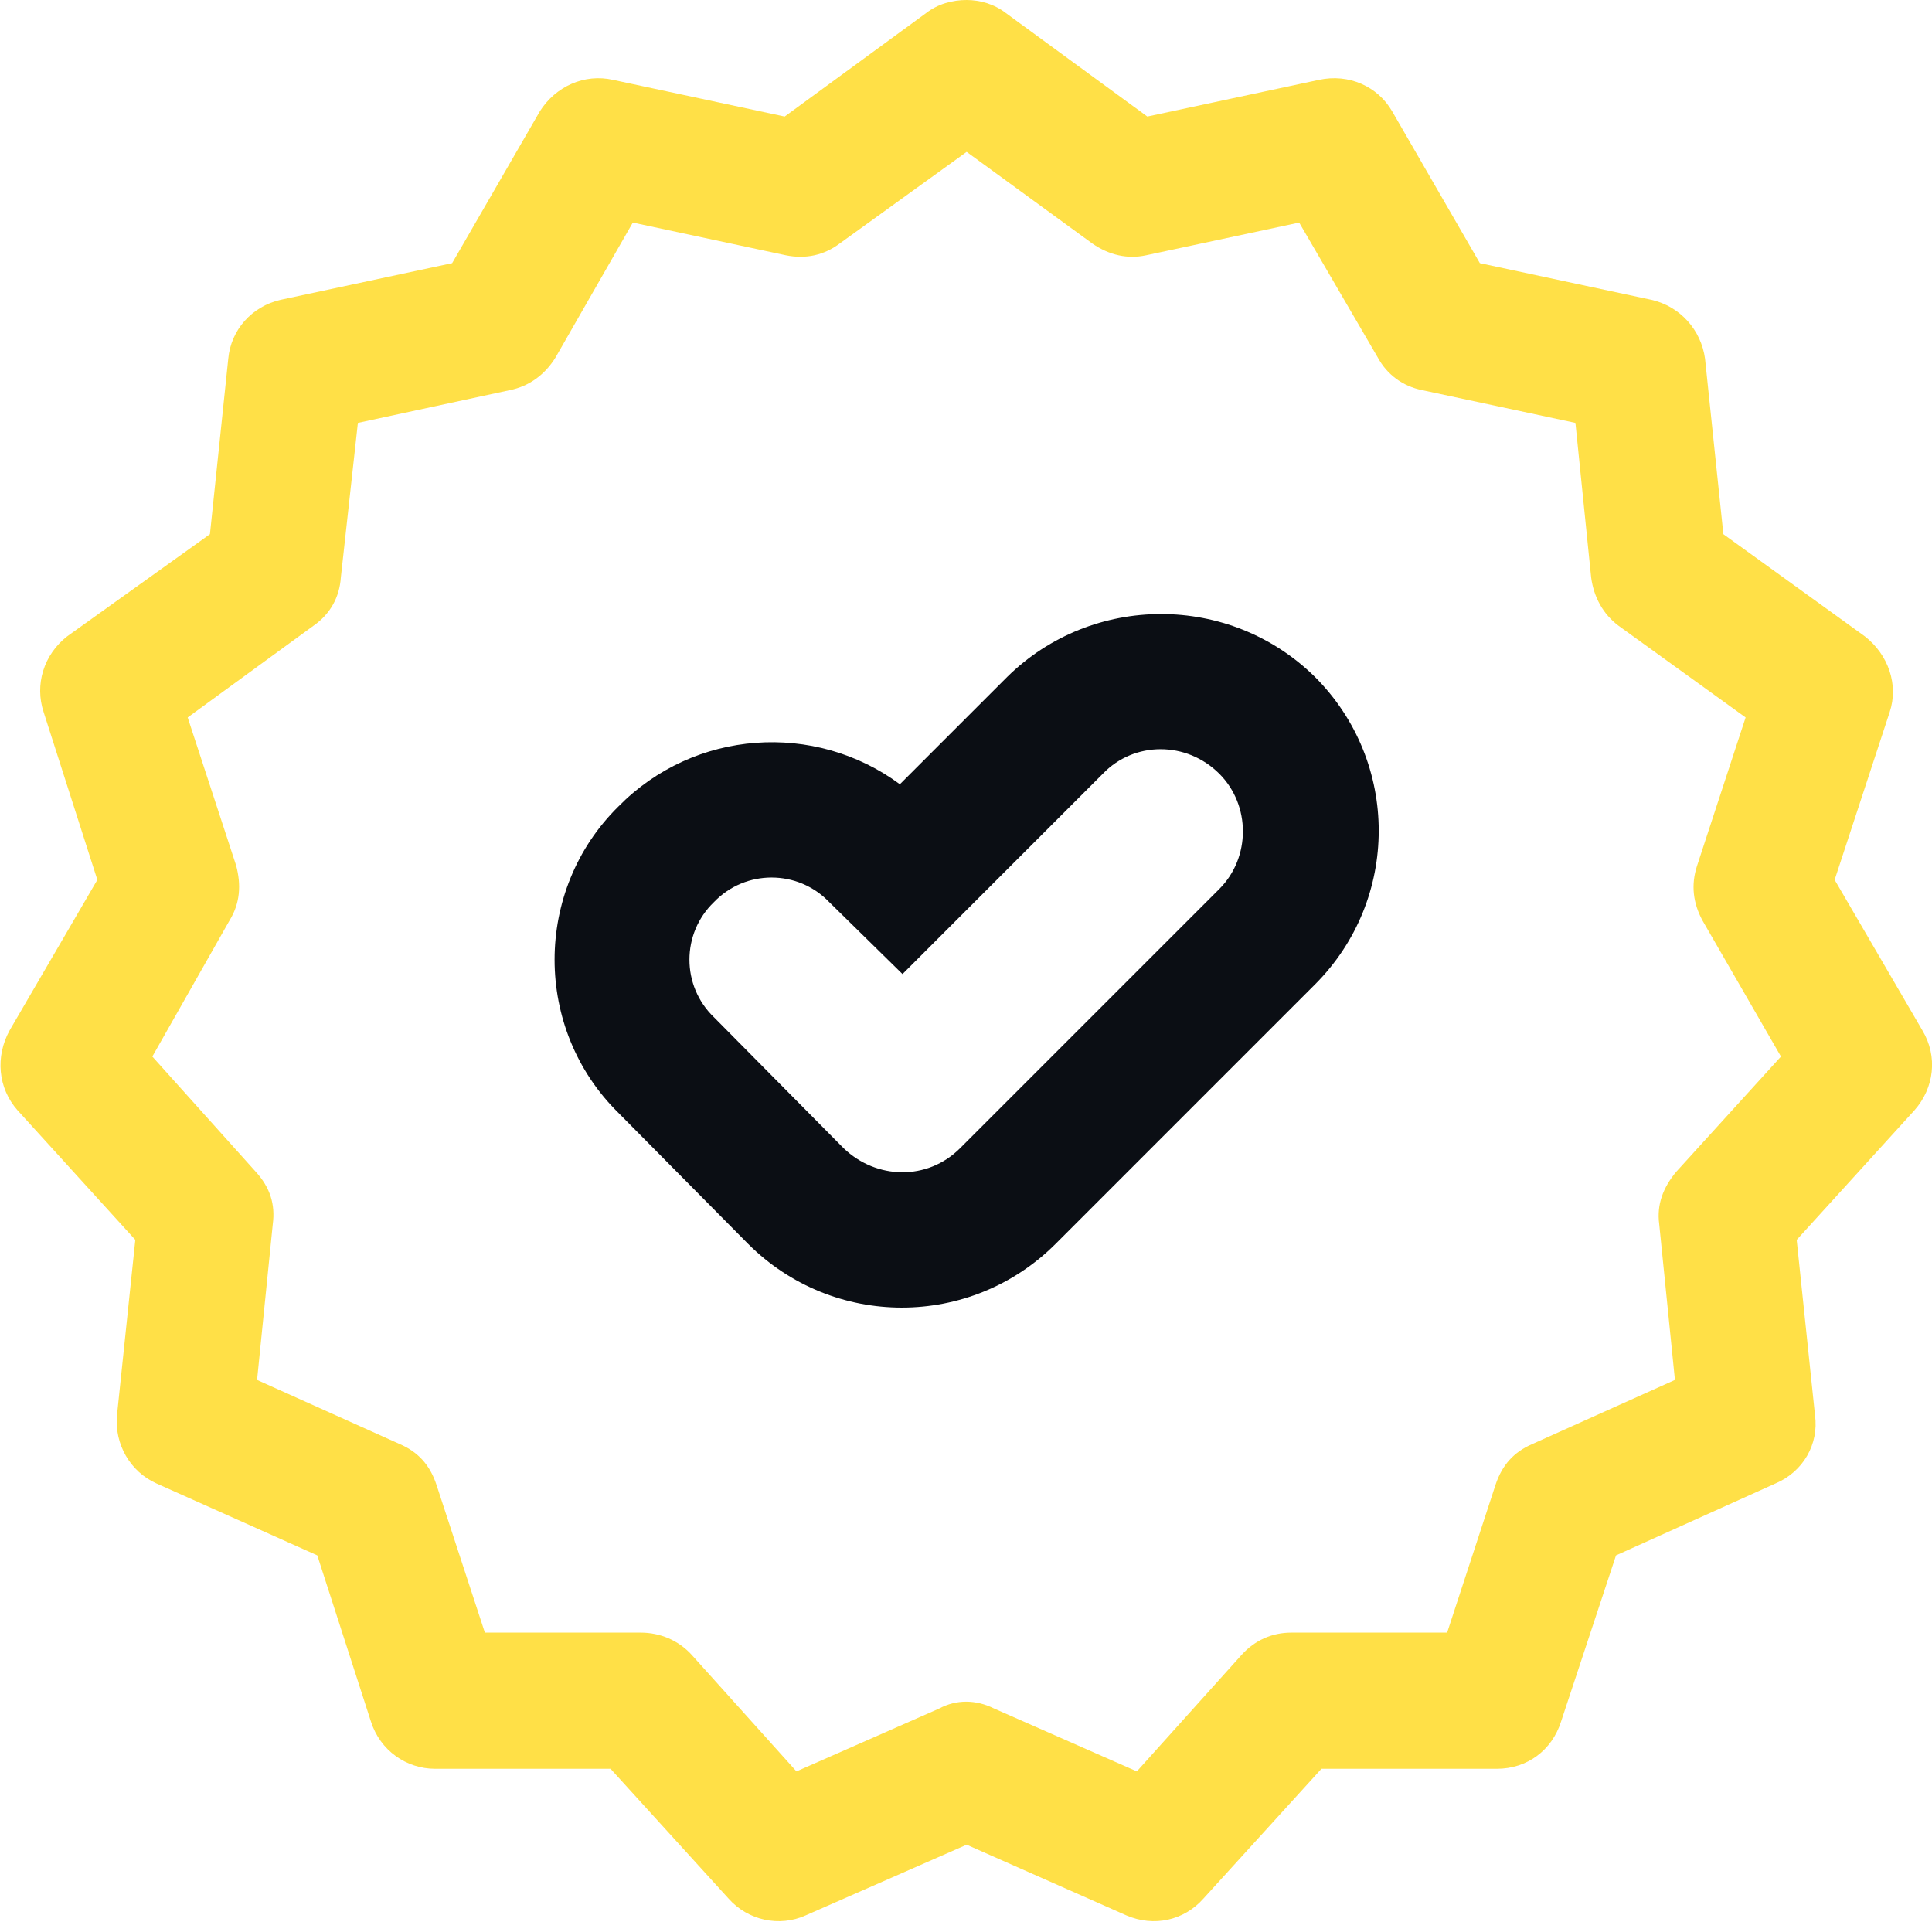
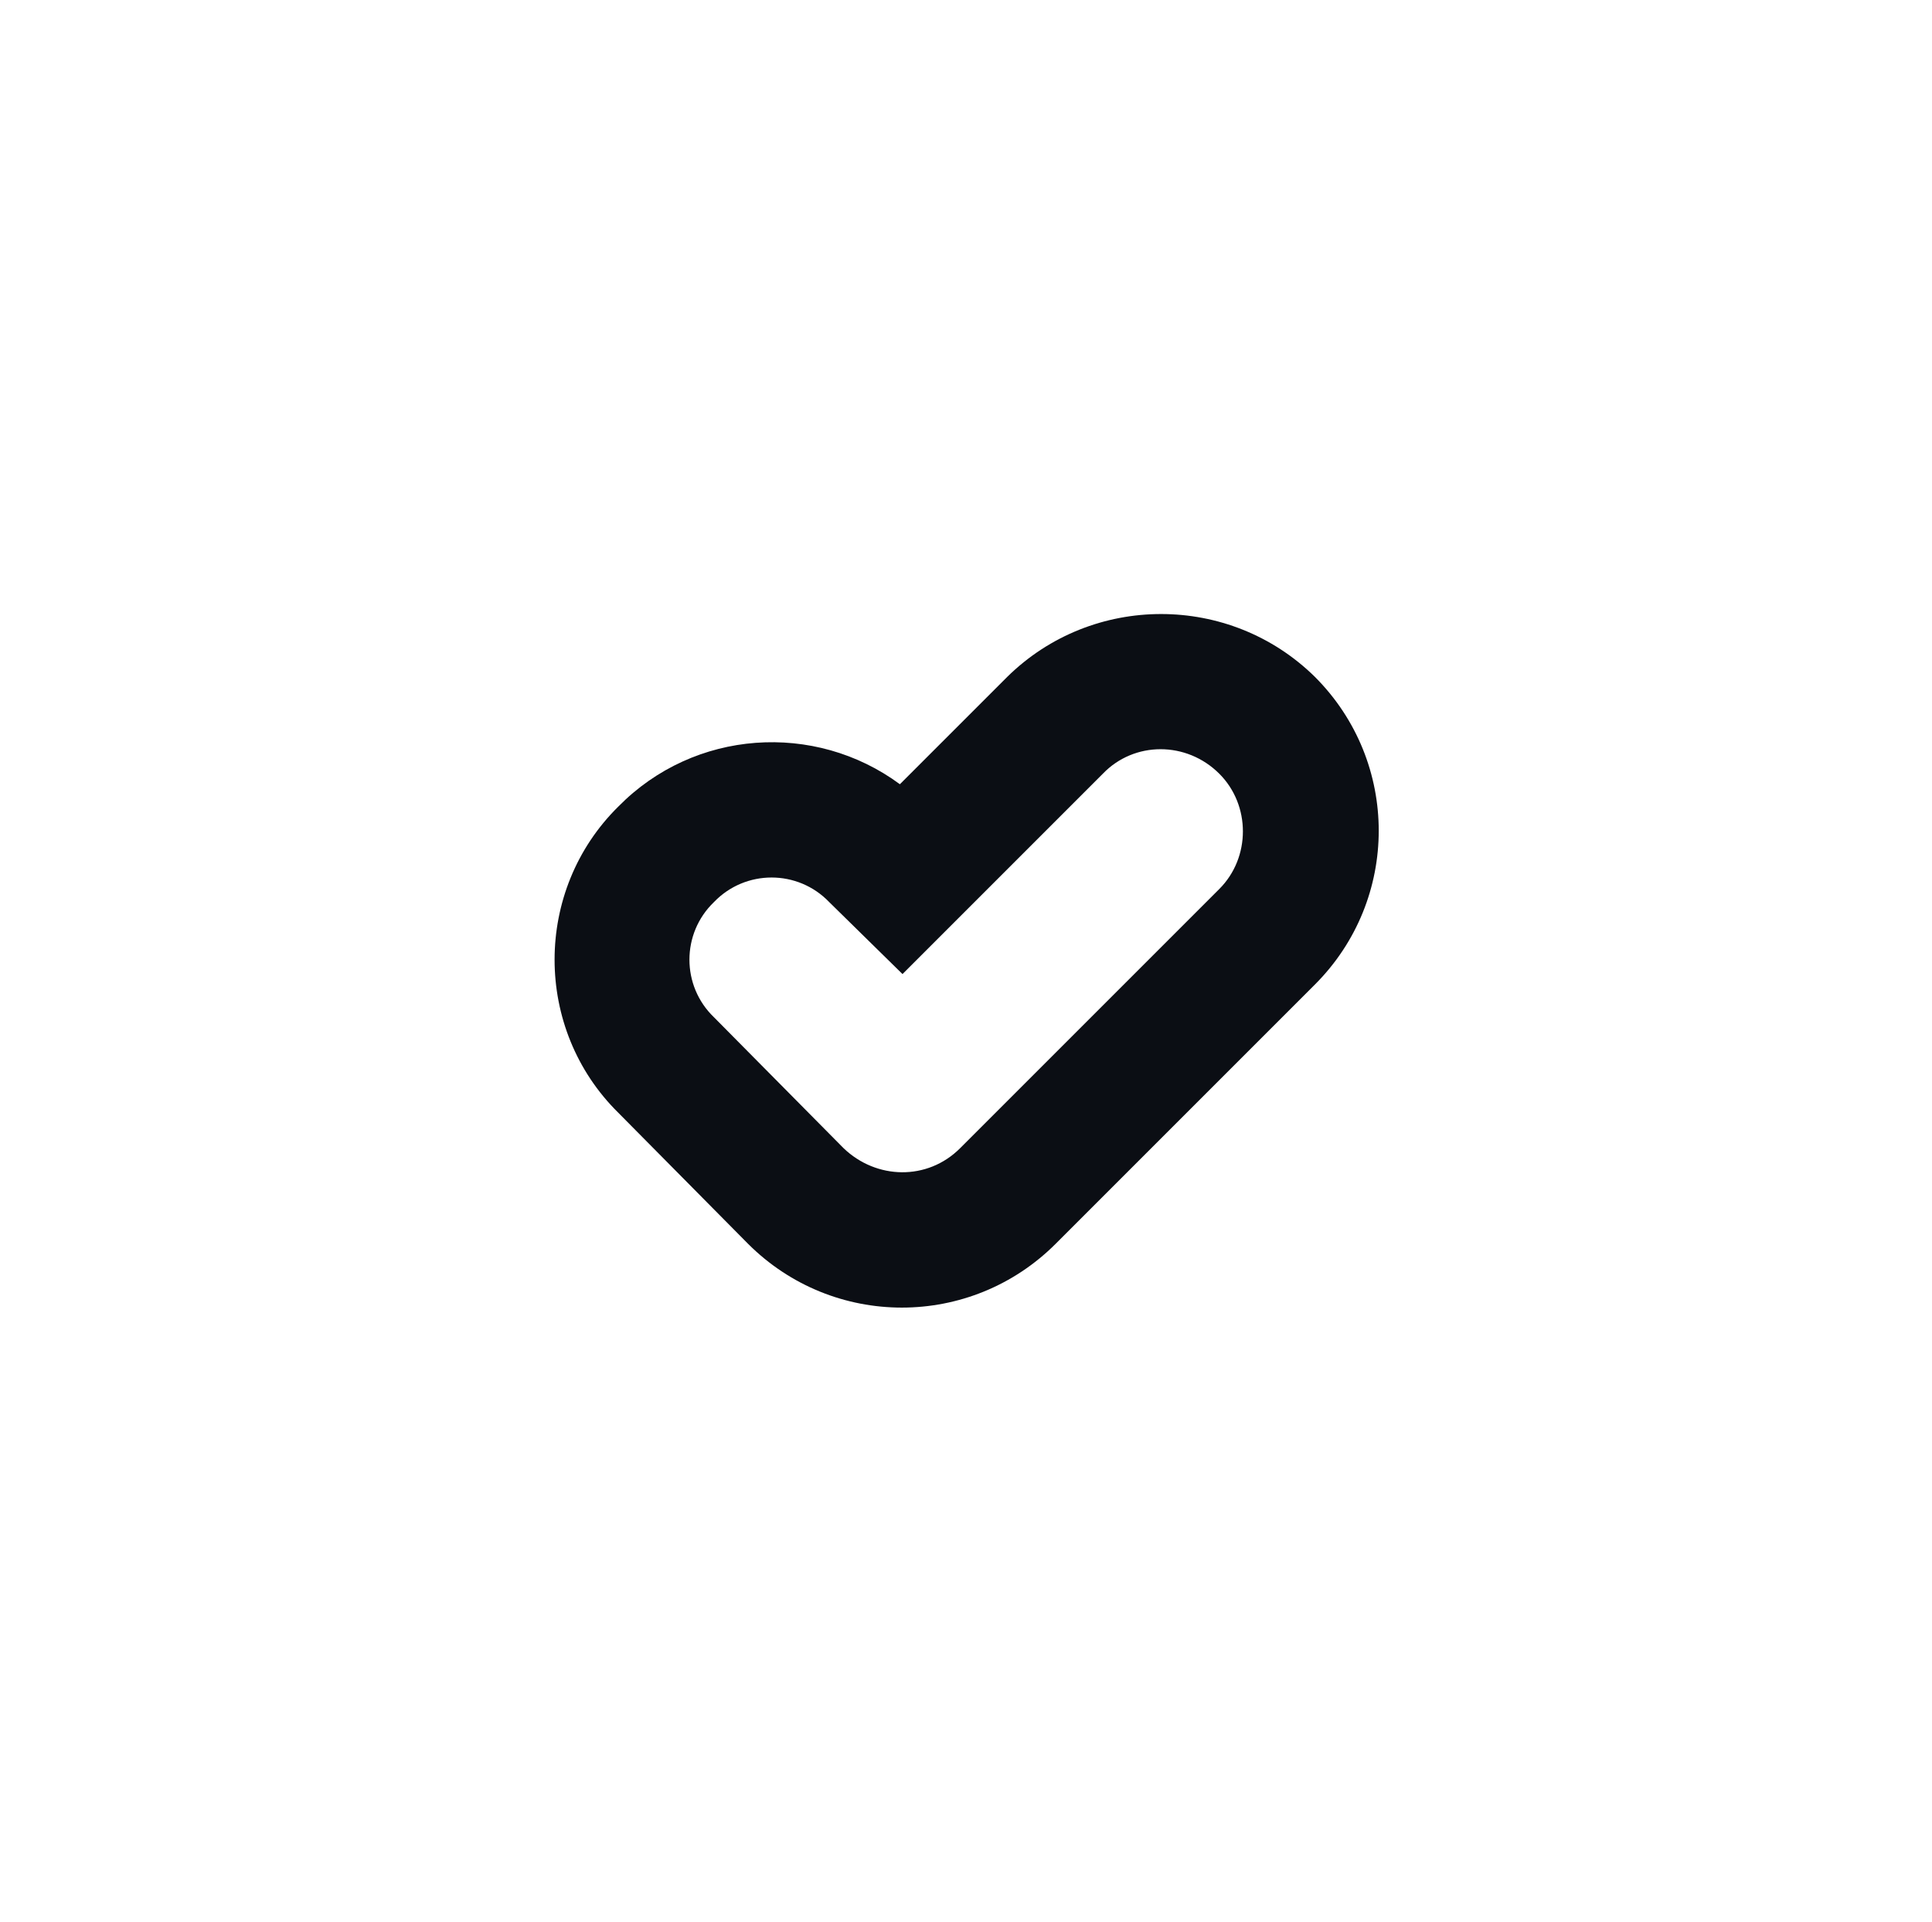
<svg xmlns="http://www.w3.org/2000/svg" xml:space="preserve" width="14.753mm" height="14.676mm" style="shape-rendering:geometricPrecision; text-rendering:geometricPrecision; image-rendering:optimizeQuality; fill-rule:evenodd; clip-rule:evenodd" viewBox="0 0 1475 1468">
  <defs>
    <style type="text/css">  .fil0 {fill:#0B0E14} .fil1 {fill:#FFE047}  </style>
  </defs>
  <g id="Слой_x0020_1">
    <g id="_2353272066384">
      <path class="fil0" d="M687 599l82 -82c65,-64 170,-64 235,0 65,65 65,170 0,235l-198 198c-65,65 -170,65 -235,0l-99 -100c-65,-64 -65,-170 0,-234 58,-59 150,-65 215,-17zm-142 90c24,-25 64,-25 88,0l56 55 153 -153c24,-25 64,-25 89,0 24,24 24,64 0,88l-198 198c-25,25 -64,24 -89,0l-99 -100c-25,-24 -25,-64 0,-88z" />
-       <path class="fil1" d="M876 89l131 -28c23,-5 45,5 56,24l67 116 131 28c22,5 38,23 41,45l14 134 108 78c18,14 26,37 19,58l-42 128 67 115c12,20 9,44 -6,61l-90 99 14 134c3,22 -9,43 -30,52l-122 55 -42 127c-7,22 -26,36 -49,36l-134 0 -90 99c-15,17 -38,22 -59,13l-122 -54 -123 54c-20,9 -44,4 -59,-13l-90 -99 -134 0c-22,0 -42,-14 -49,-36l-41 -127 -123 -55c-20,-9 -32,-30 -30,-52l14 -134 -90 -99c-15,-17 -17,-41 -6,-61l67 -115 -41 -128c-7,-21 0,-44 18,-58l109 -78 14 -134c2,-22 18,-40 40,-45l131 -28 67 -116c12,-19 34,-29 56,-24l131 28 108 -79c9,-7 20,-10 31,-10 10,0 21,3 30,10l108 79zm-138 27l-97 70c-12,9 -26,12 -41,9l-117 -25 -59 103c-8,13 -20,22 -35,25l-116 25 -13 118c-1,15 -8,28 -21,37l-96 70 37 113c4,15 3,29 -5,42l-59 104 79 88c11,12 15,25 13,40l-12 119 109 49c14,6 23,16 28,31l37 113 119 0c15,0 29,6 39,17l80 89 109 -48c13,-7 28,-7 42,0l109 48 80 -89c10,-11 23,-17 38,-17l119 0 37 -113c5,-15 14,-25 28,-31l109 -49 -12 -119c-2,-15 3,-28 13,-40l80 -88 -60 -104c-7,-13 -9,-27 -4,-42l37 -113 -97 -70c-12,-9 -19,-22 -21,-37l-12 -118 -117 -25c-15,-3 -27,-12 -34,-25l-60 -103 -117 25c-14,3 -28,0 -41,-9l-96 -70z" />
    </g>
  </g>
</svg>